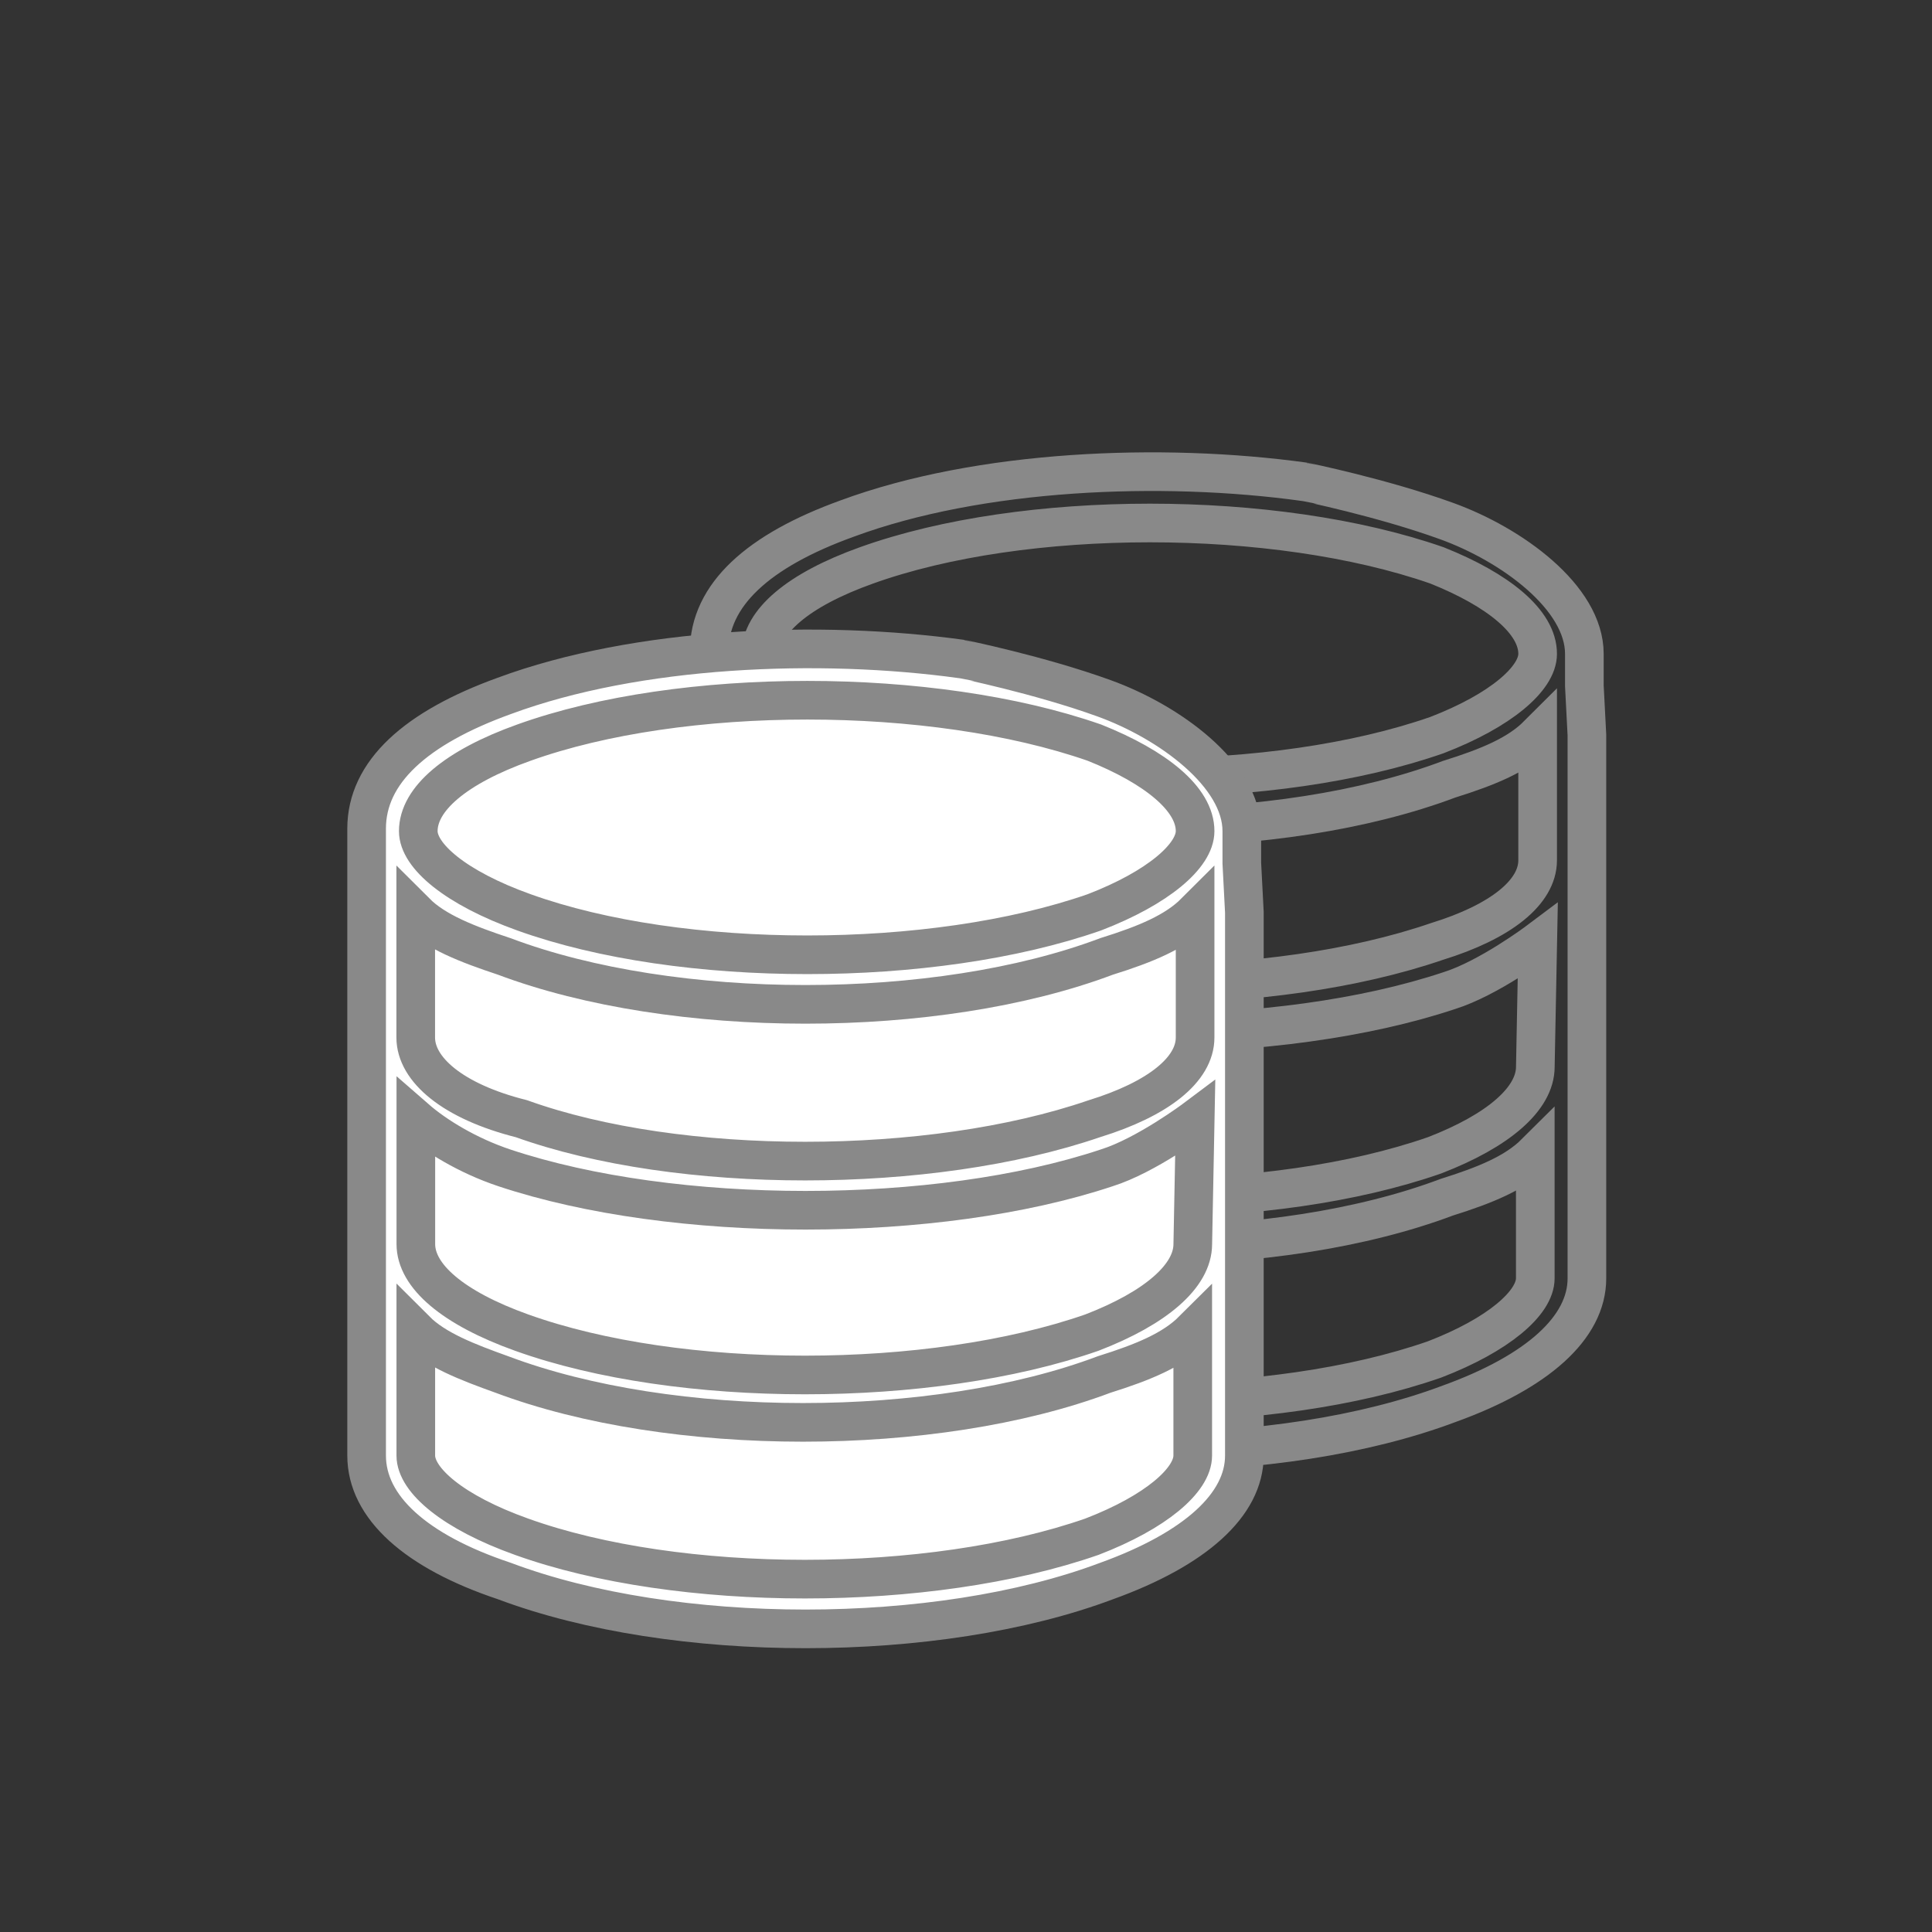
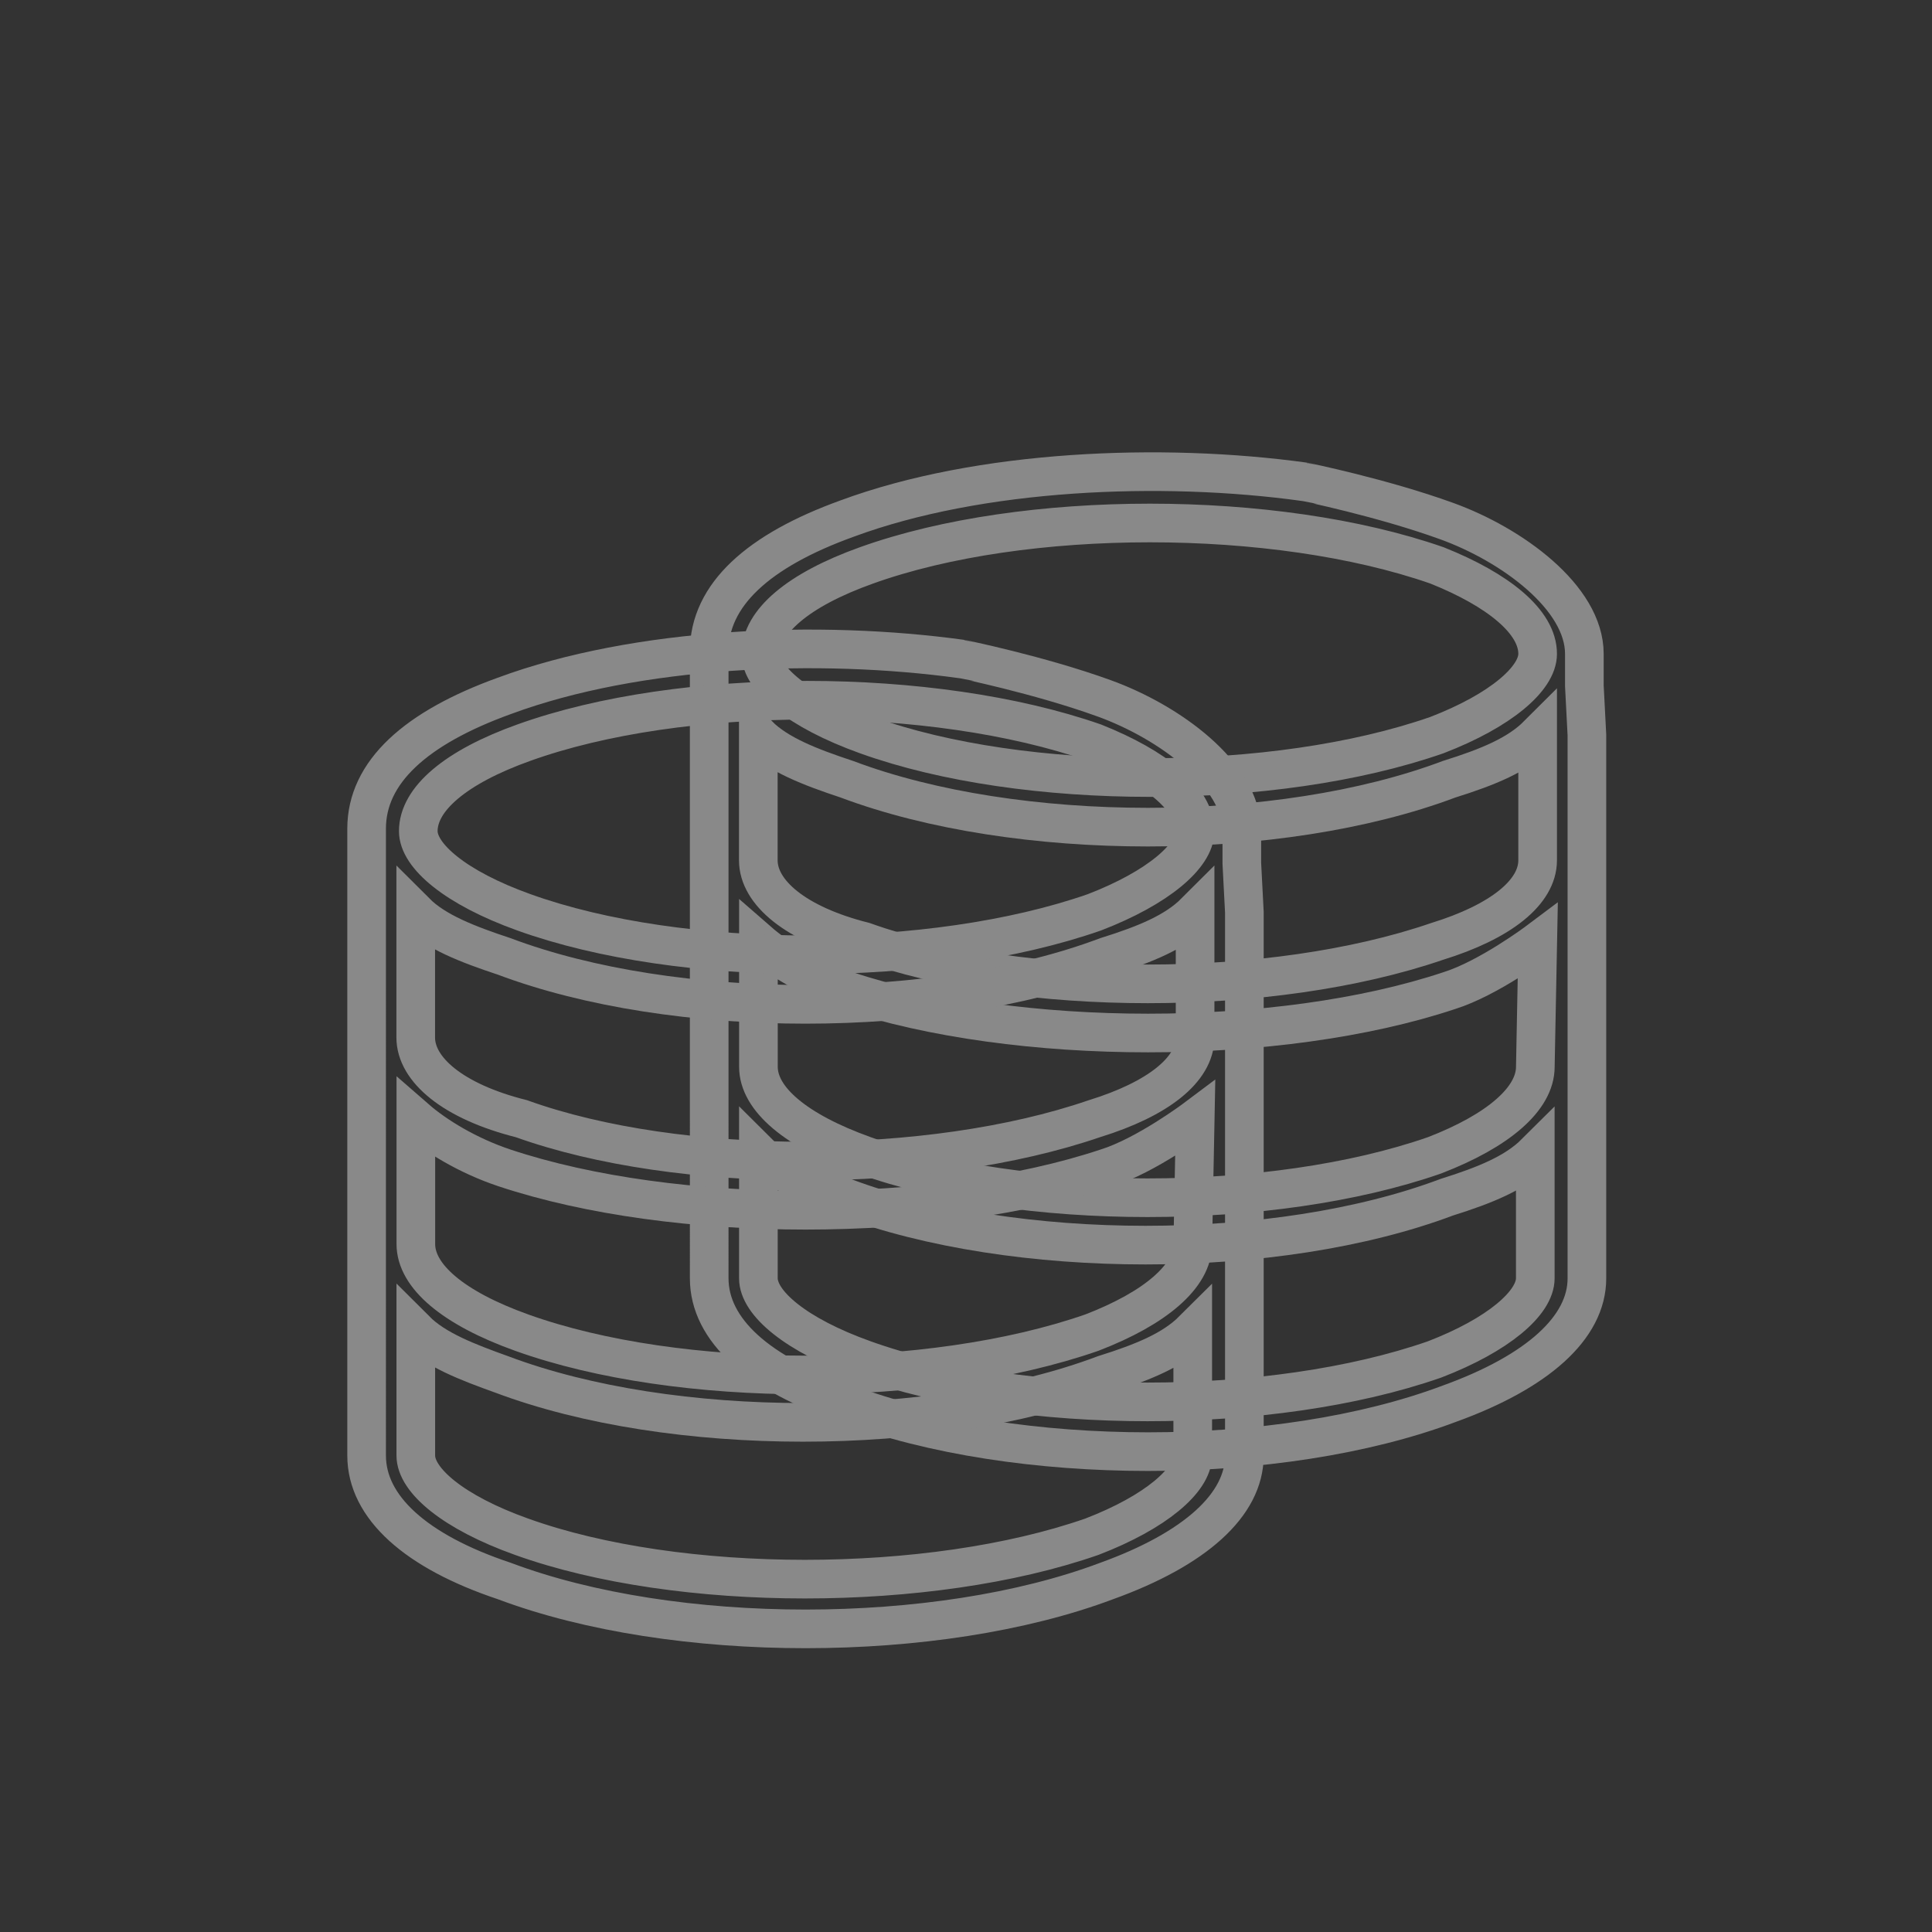
<svg xmlns="http://www.w3.org/2000/svg" version="1.1" id="レイヤー_1" x="0px" y="0px" width="50px" height="50px" viewBox="0 0 50 50" enable-background="new 0 0 50 50" xml:space="preserve">
  <rect x="0" y="0" width="50" height="50" fill="#333333" stroke="none" />
  <path fill="none" stroke="#898989" stroke-miterlimit="10" d="M39.797,24.365c0,0-1.27,0.953-2.29,1.272  c-4.392,1.463-11.197,1.463-15.589,0c-0.954-0.319-1.781-0.828-2.29-1.272v3.244c0,0.827,0.955,1.653,2.736,2.291  c4.072,1.463,10.562,1.463,14.761,0c1.654-0.638,2.609-1.464,2.609-2.291L39.797,24.365z M37.188,24.365  c1.653-0.51,2.606-1.272,2.606-2.101V19.02c-0.51,0.51-1.271,0.828-2.29,1.146c-4.392,1.654-11.197,1.654-15.589,0  c-0.954-0.316-1.781-0.637-2.29-1.146v3.245c0,0.826,0.955,1.654,2.736,2.101C26.436,25.828,32.926,25.828,37.188,24.365z   M19.627,29.838v3.245c0,0.636,0.955,1.464,2.736,2.1c4.072,1.464,10.562,1.464,14.761,0c1.654-0.636,2.609-1.464,2.609-2.1v-3.245  c-0.512,0.51-1.273,0.827-2.291,1.146c-4.392,1.653-11.199,1.653-15.589,0C20.965,30.665,20.137,30.348,19.627,29.838z   M37.441,13.486c1.678,0.607,3.562,1.973,3.562,3.437v0.827l0.066,1.271v4.071v1.272v4.071v1.214v3.435  c0,1.272-1.273,2.418-3.563,3.245c-4.392,1.652-11.197,1.652-15.589,0c-2.29-0.764-3.563-1.911-3.563-3.247V16.859  c0-1.464,1.272-2.608,3.562-3.436c3.437-1.273,8.146-1.464,11.835-0.955C33.752,12.468,35.764,12.878,37.441,13.486z M37.188,14.632  c-4.2-1.463-10.688-1.463-14.763,0c-1.78,0.636-2.734,1.463-2.734,2.291c0,0.637,0.954,1.463,2.734,2.101  c4.072,1.465,10.562,1.465,14.763,0c1.653-0.637,2.606-1.464,2.606-2.101C39.797,16.095,38.779,15.267,37.188,14.632z" />
-   <path fill="#FFFFFF" d="M31.82,38.875c0,0-4.07,3.281-11.487,3.281c-7.417,0-10.461-3.281-10.461-3.281V21.75  c0,0-1.298-4.5,10.628-4.5s11.32,4.5,11.32,4.5V38.875z" />
  <path fill="none" stroke="#898989" stroke-miterlimit="10" d="M30.932,28.952c0,0-1.27,0.953-2.291,1.272  c-4.391,1.463-11.197,1.463-15.589,0c-0.954-0.319-1.781-0.828-2.29-1.272v3.244c0,0.827,0.955,1.653,2.736,2.291  c4.072,1.463,10.563,1.463,14.762,0c1.654-0.638,2.609-1.464,2.609-2.291L30.932,28.952z M28.322,28.952  c1.654-0.51,2.607-1.272,2.607-2.101v-3.245c-0.51,0.51-1.271,0.828-2.291,1.146c-4.391,1.654-11.197,1.654-15.589,0  c-0.954-0.316-1.781-0.637-2.29-1.146v3.245c0,0.826,0.955,1.654,2.736,2.101C17.569,30.415,24.061,30.415,28.322,28.952z   M10.761,34.425v3.245c0,0.636,0.955,1.464,2.736,2.1c4.072,1.464,10.563,1.464,14.762,0c1.654-0.636,2.609-1.464,2.609-2.1v-3.245  c-0.512,0.51-1.273,0.827-2.291,1.146c-4.393,1.653-11.2,1.653-15.59,0C12.099,35.252,11.271,34.935,10.761,34.425z M28.576,18.073  c1.678,0.607,3.562,1.973,3.562,3.437v0.827l0.066,1.271v4.071v1.272v4.071v1.214v3.435c0,1.272-1.273,2.418-3.564,3.245  c-4.391,1.652-11.197,1.652-15.589,0c-2.29-0.764-3.563-1.911-3.563-3.247V21.446c0-1.464,1.272-2.608,3.562-3.436  c3.437-1.273,8.146-1.464,11.836-0.955C24.887,17.055,26.898,17.465,28.576,18.073z M28.322,19.219  c-4.199-1.463-10.689-1.463-14.763,0c-1.78,0.636-2.734,1.463-2.734,2.291c0,0.637,0.954,1.463,2.734,2.101  c4.073,1.465,10.563,1.465,14.763,0c1.654-0.637,2.607-1.464,2.607-2.101C30.932,20.682,29.914,19.854,28.322,19.219z" />
</svg>